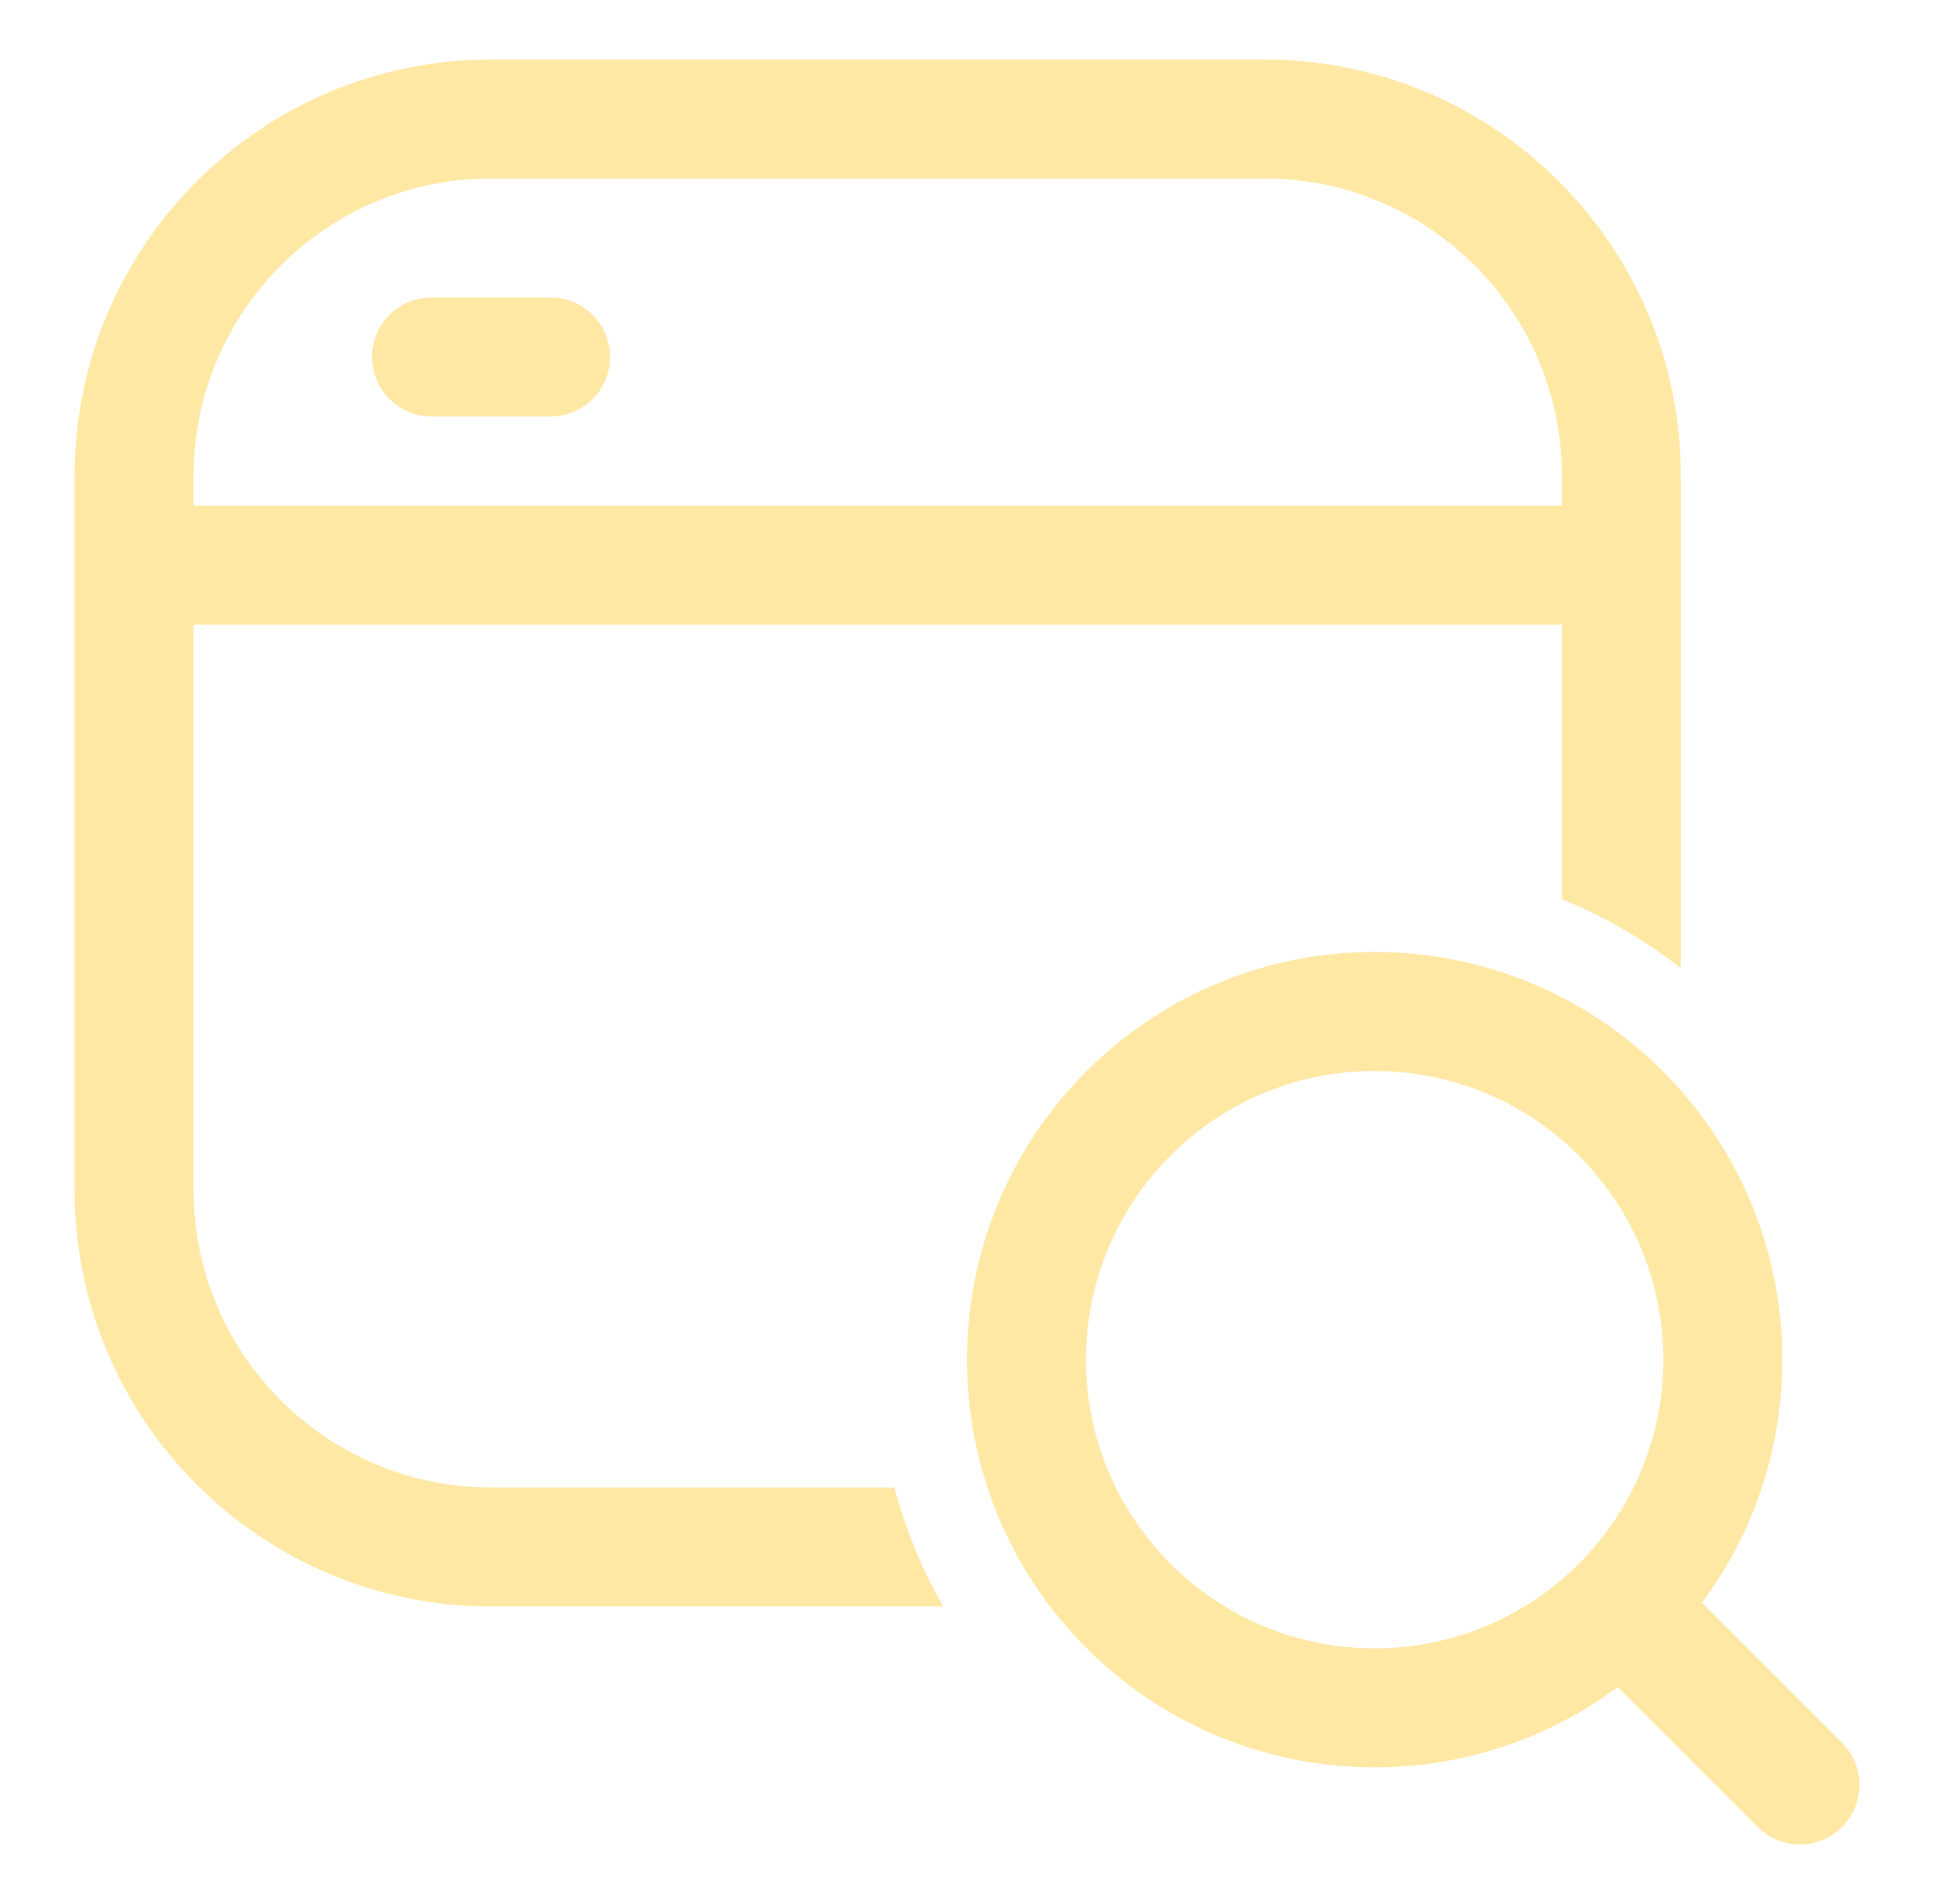
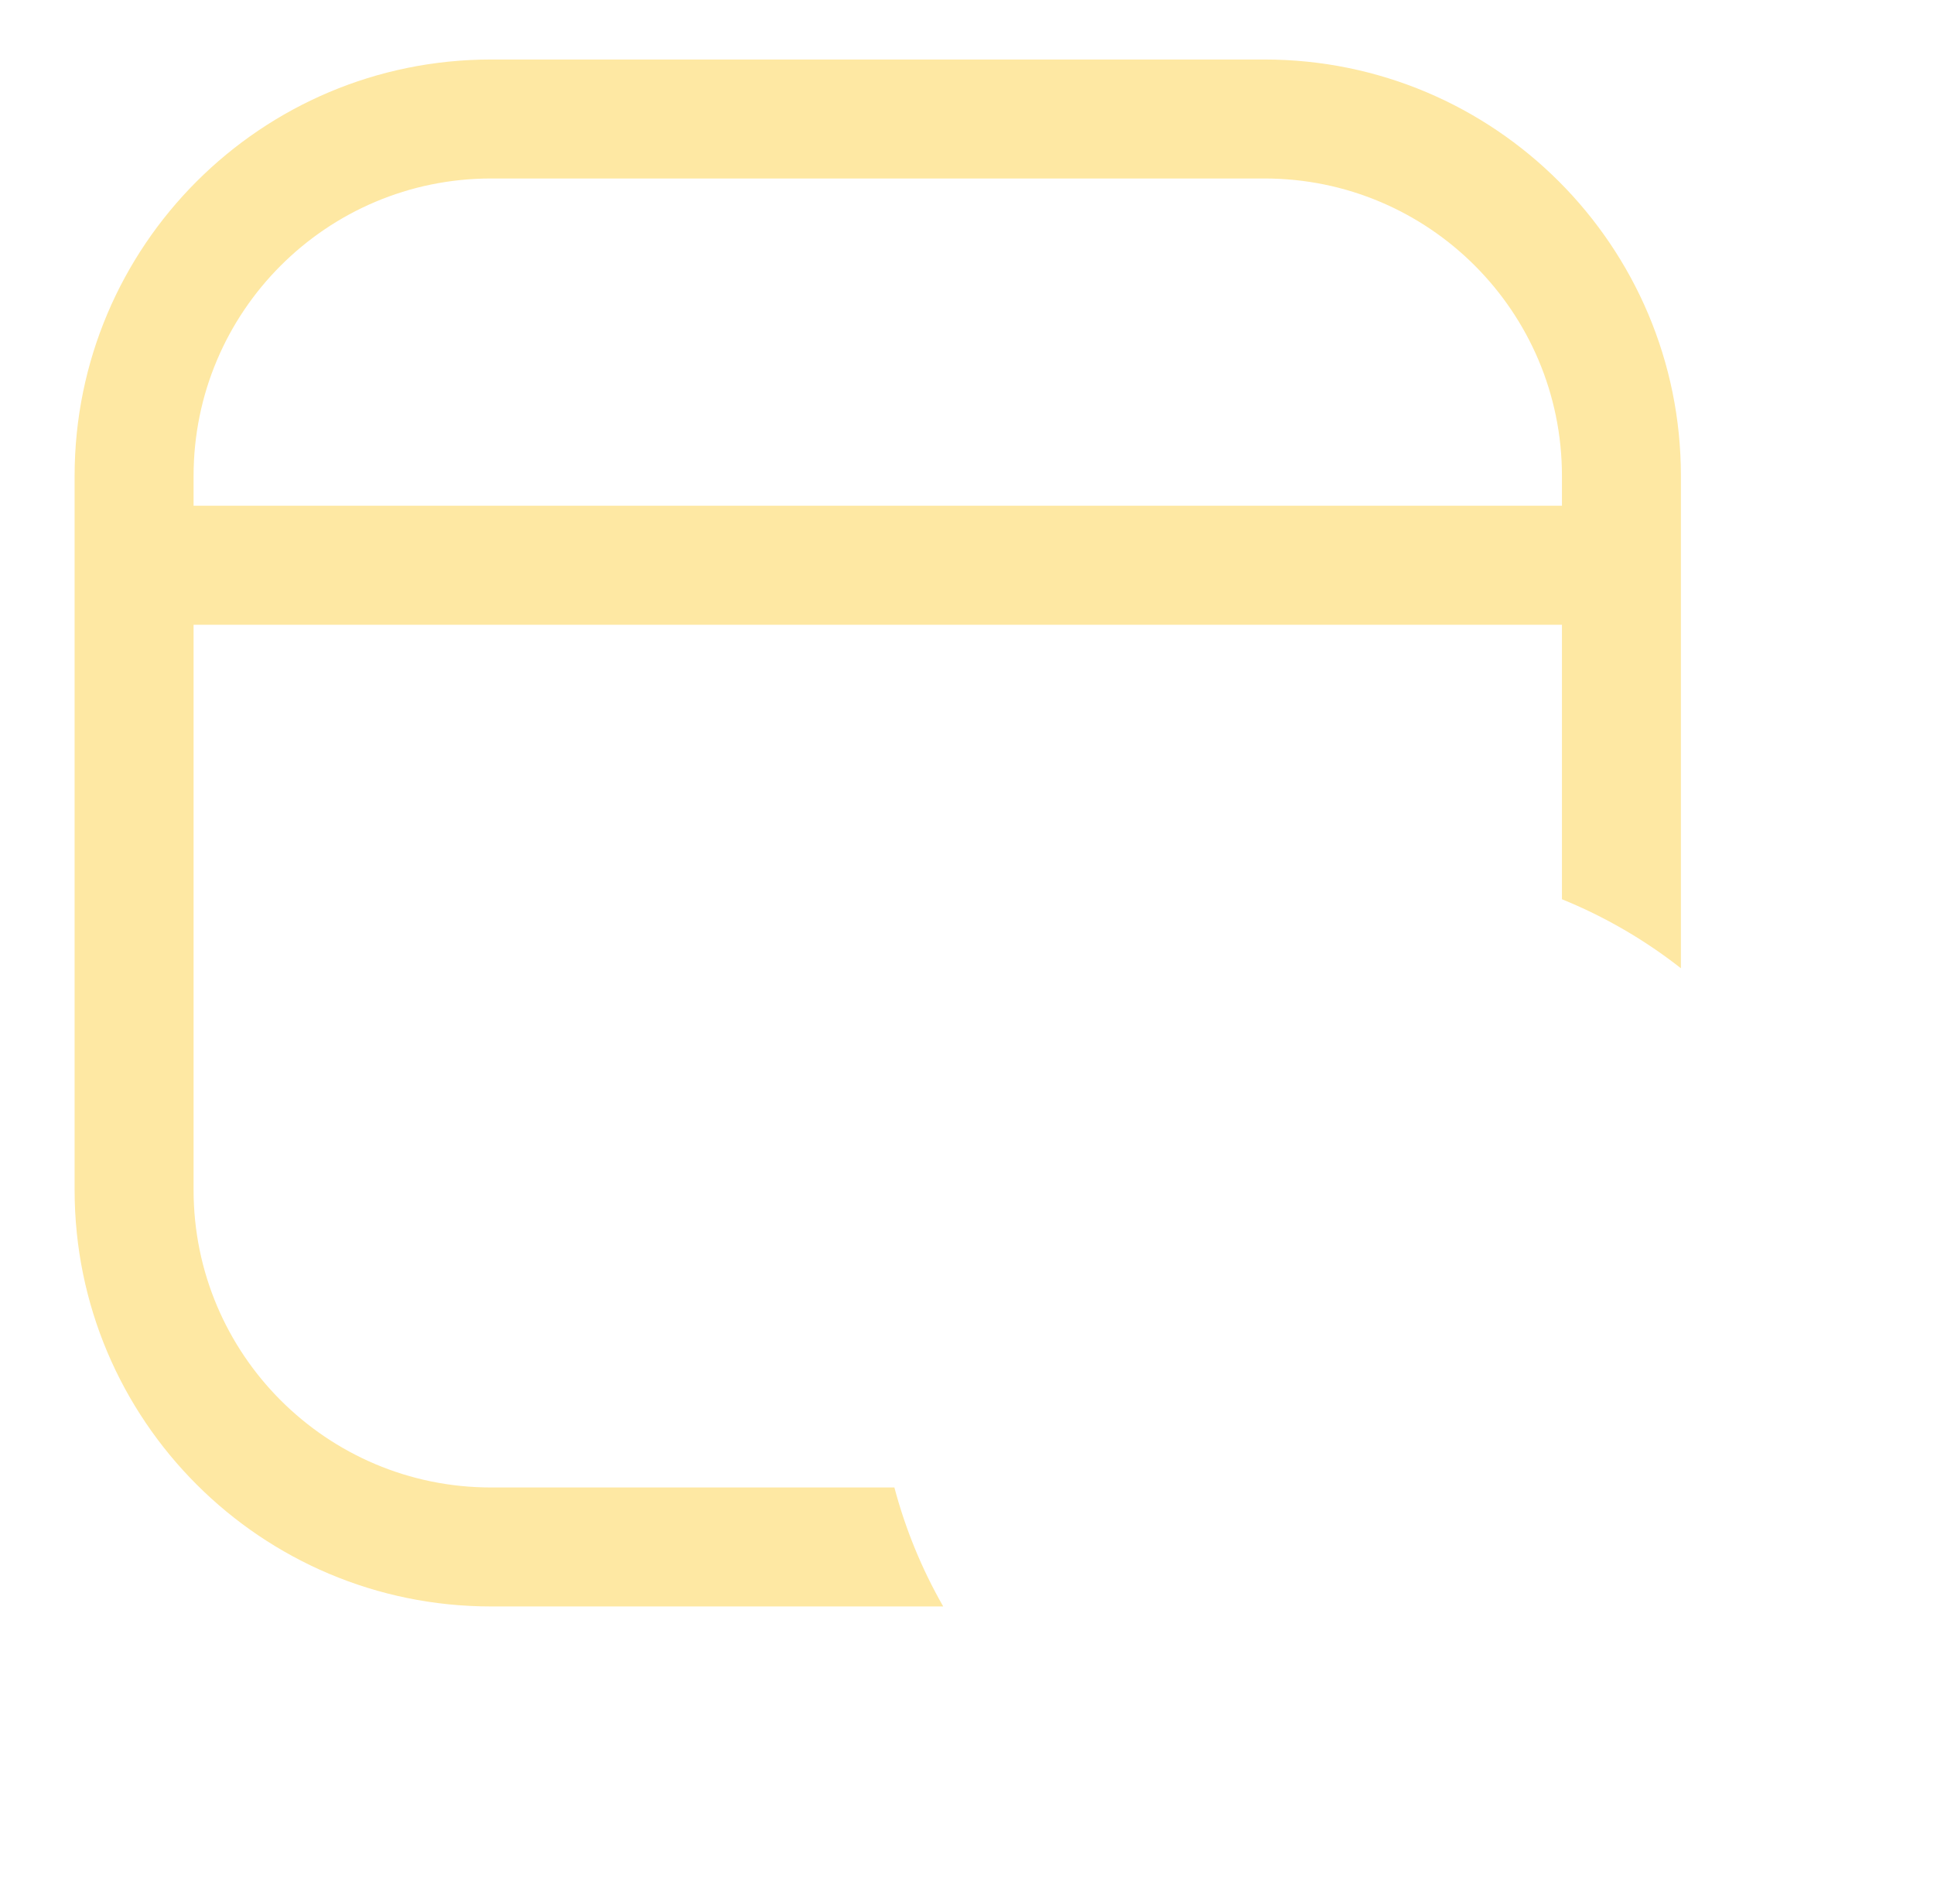
<svg xmlns="http://www.w3.org/2000/svg" width="64" height="63" viewBox="0 0 64 63" fill="none">
-   <path d="M14.281 9.844C13.194 9.844 12.312 10.725 12.312 11.812C12.312 12.9 13.194 13.781 14.281 13.781H18.219C19.306 13.781 20.188 12.9 20.188 11.812C20.188 10.725 19.306 9.844 18.219 9.844H14.281Z" fill="#FEE8A3" />
  <path fill-rule="evenodd" clip-rule="evenodd" d="M16.25 1.969C8.639 1.969 2.469 8.139 2.469 15.75V39.375C2.469 46.986 8.639 53.156 16.25 53.156H31.213C30.497 51.906 29.958 50.581 29.597 49.219H16.25C10.813 49.219 6.406 44.812 6.406 39.375V20.672H51.688V29.755C53.076 30.319 54.403 31.08 55.625 32.039V15.75C55.625 8.139 49.455 1.969 41.844 1.969H16.25ZM6.406 15.75C6.406 10.313 10.813 5.906 16.25 5.906H41.844C47.28 5.906 51.688 10.313 51.688 15.75V16.734H6.406V15.75Z" fill="#FEE8A3" />
-   <path fill-rule="evenodd" clip-rule="evenodd" d="M55.03 35.451C49.761 30.183 41.22 30.183 35.951 35.451C30.683 40.72 30.683 49.261 35.951 54.53C40.747 59.325 48.254 59.755 53.536 55.821L58.17 60.455C58.939 61.224 60.186 61.224 60.955 60.455C61.724 59.686 61.724 58.439 60.955 57.67L56.321 53.036C60.255 47.754 59.825 40.247 55.03 35.451ZM38.736 38.236C42.466 34.505 48.515 34.505 52.245 38.236C55.976 41.966 55.976 48.015 52.245 51.745C48.515 55.476 42.466 55.476 38.736 51.745C35.005 48.015 35.005 41.966 38.736 38.236Z" fill="#FEE8A3" />
</svg>